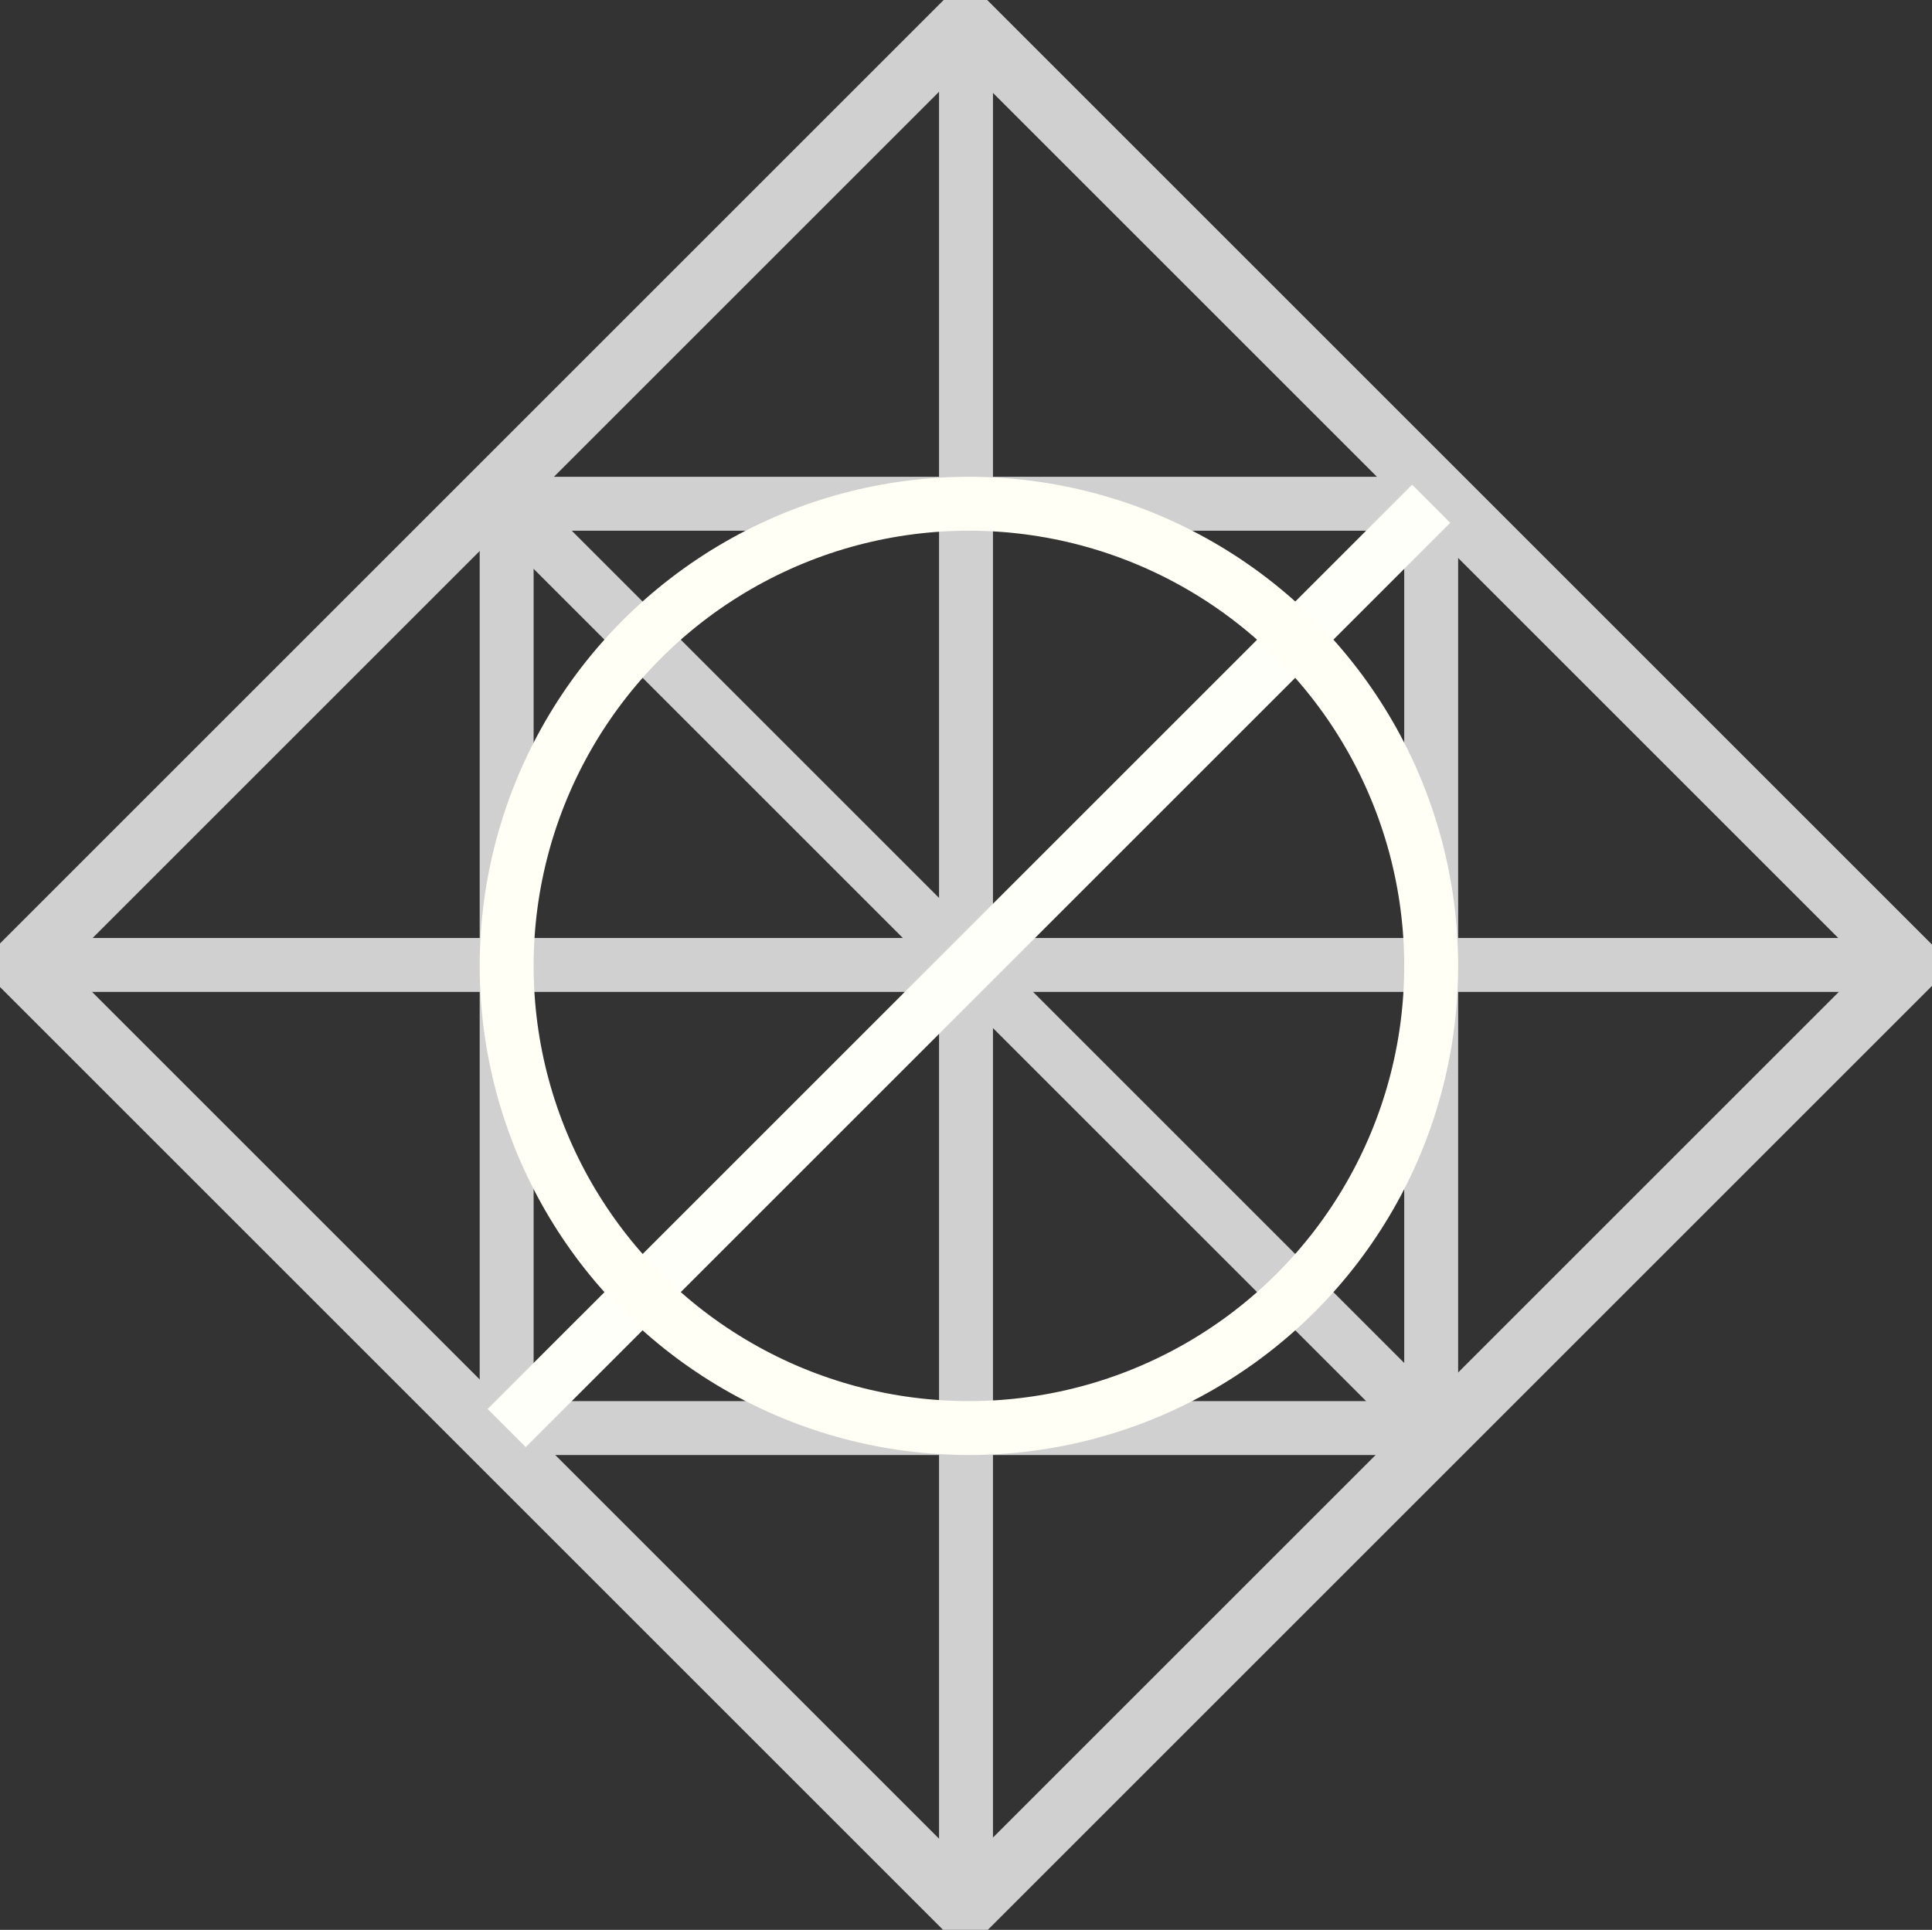
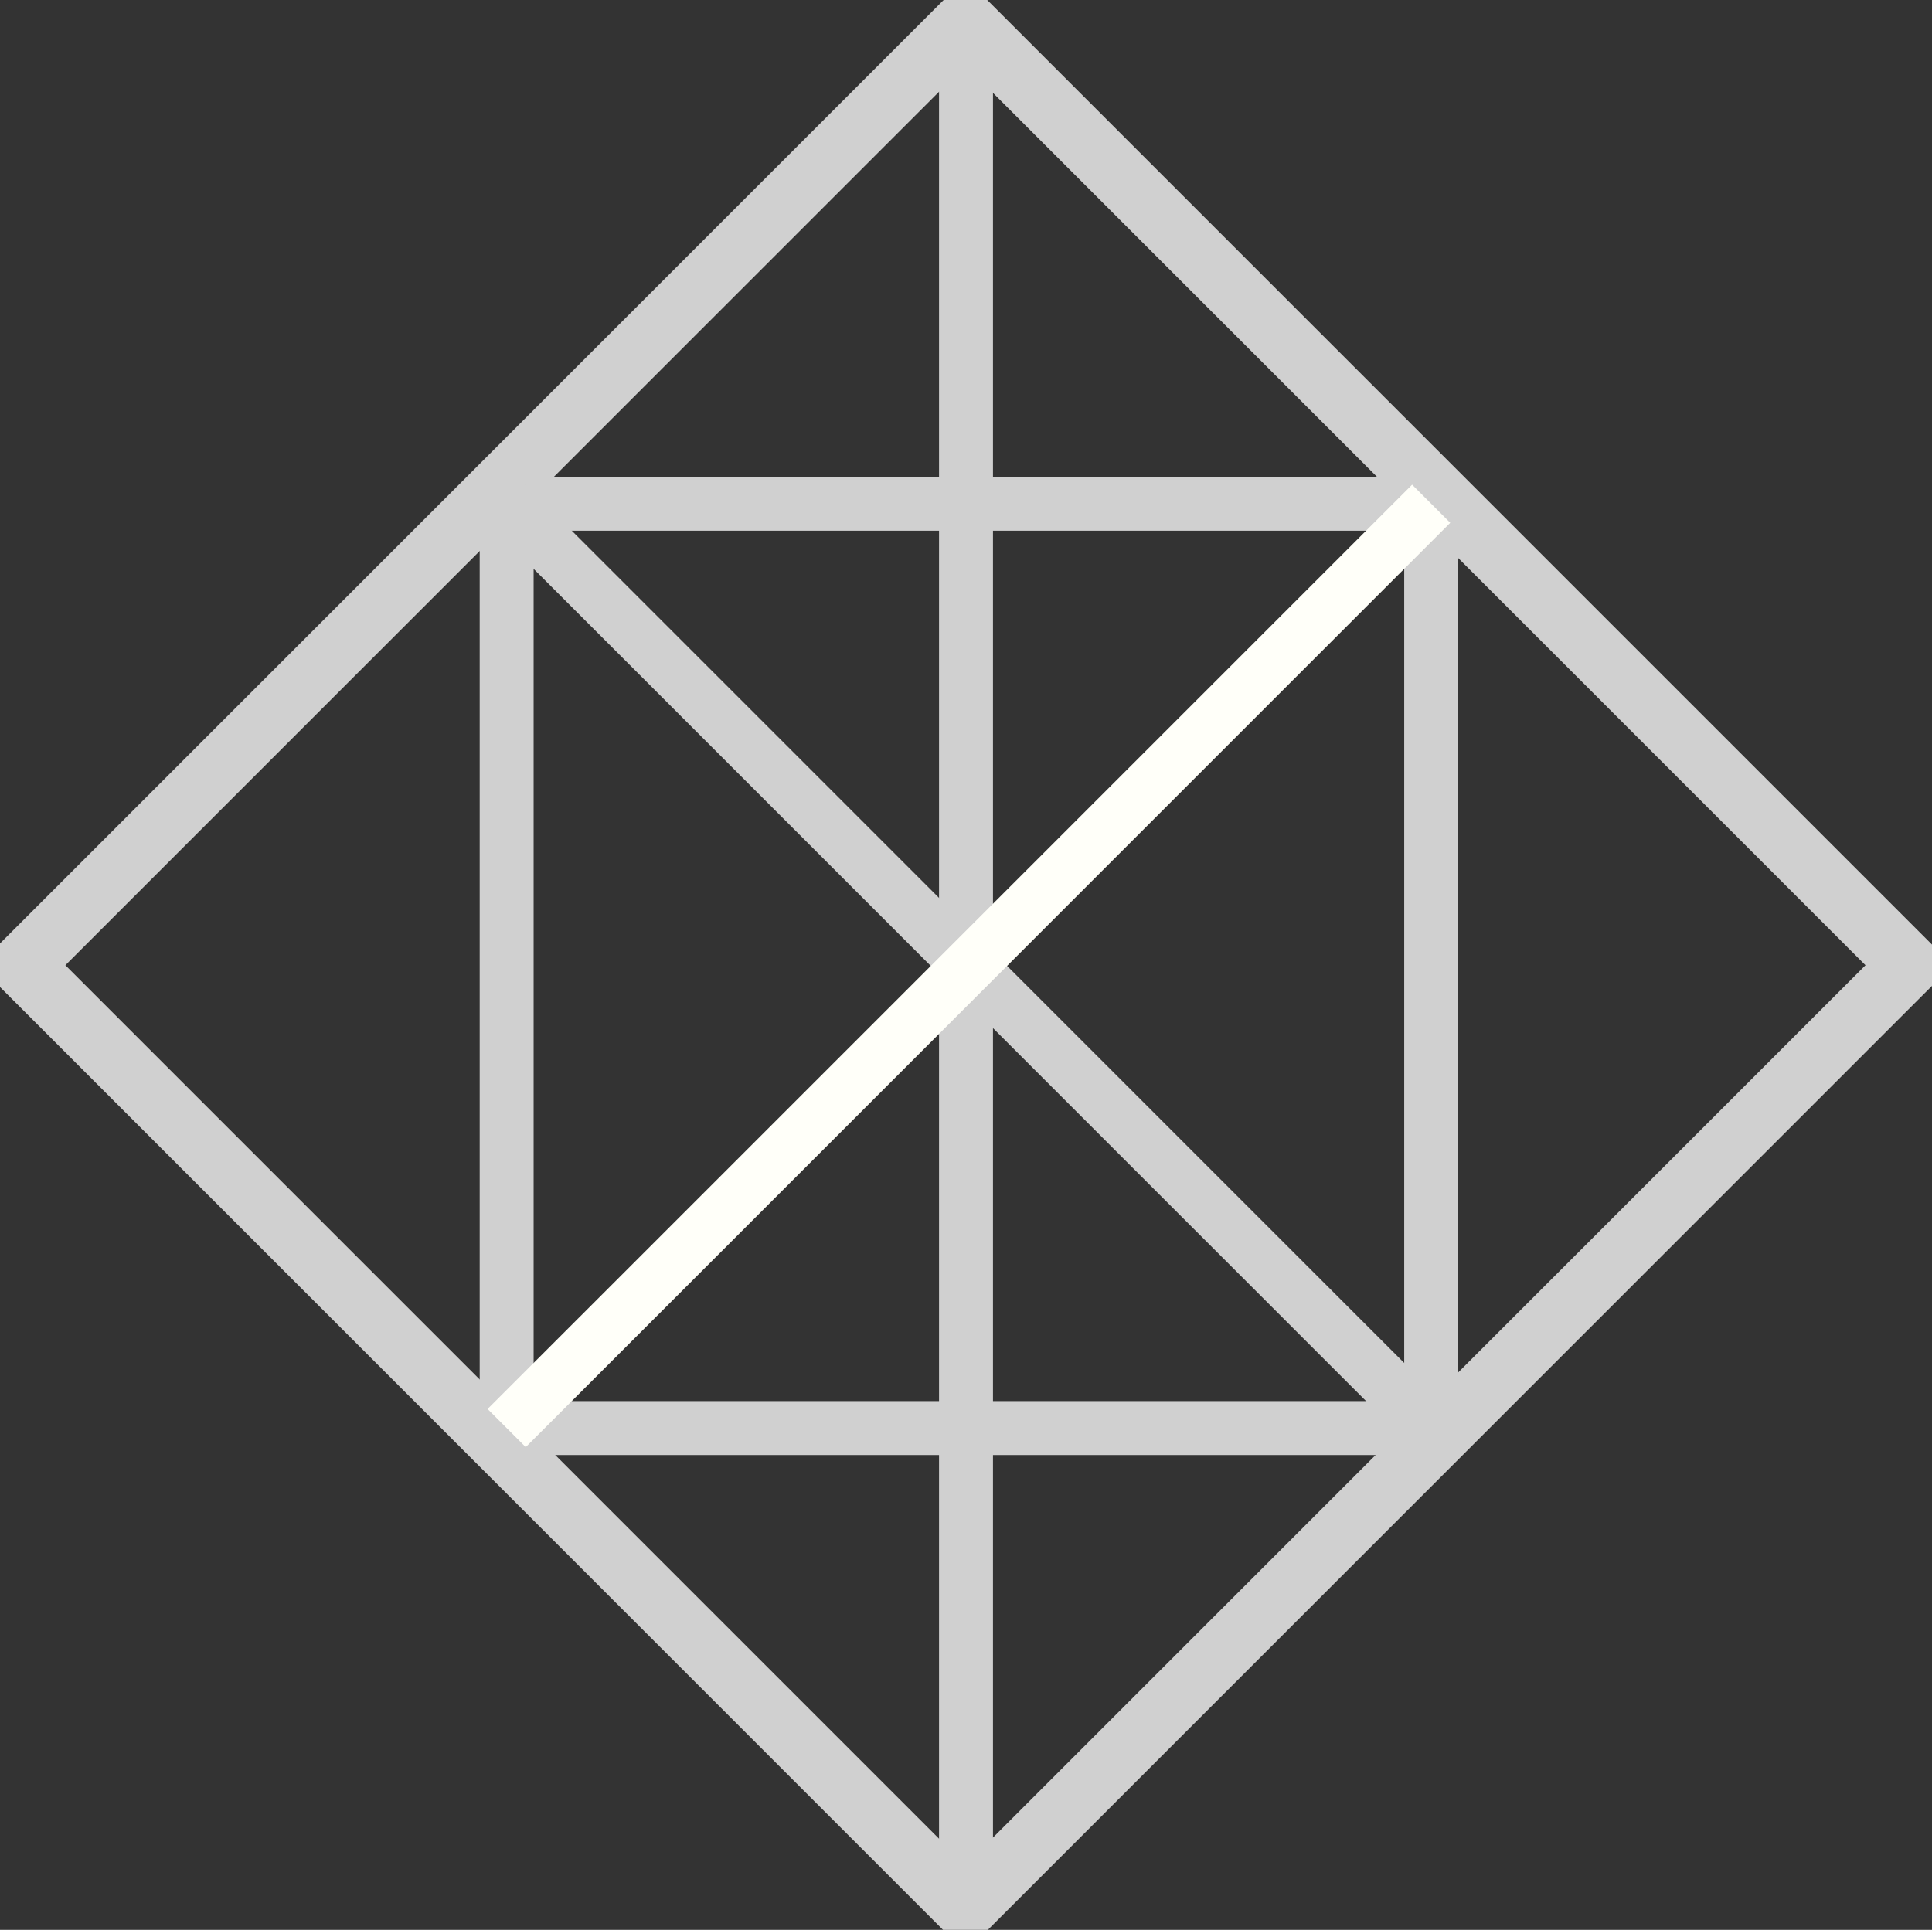
<svg xmlns="http://www.w3.org/2000/svg" xmlns:ns1="http://www.inkscape.org/namespaces/inkscape" xmlns:ns2="http://sodipodi.sourceforge.net/DTD/sodipodi-0.dtd" viewBox="0 0 125.383 125.274" version="1.1" id="svg8" ns1:version="0.92.2 (5c3e80d, 2017-08-06)" ns2:docname="pix.svg">
  <rect x="0" y="0" width="125.383" height="125.274" fill="#333333" stroke="none" />
  <defs id="defs2" />
  <ns2:namedview id="base" pagecolor="#d0d0d0" bordercolor="#666666" borderopacity="1.0" ns1:pageopacity="0.0" ns1:pageshadow="2" ns1:zoom="1.4" ns1:cx="245.65589" ns1:cy="214.08036" ns1:document-units="mm" ns1:current-layer="layer2" showgrid="false" ns1:window-width="1920" ns1:window-height="1057" ns1:window-x="1912" ns1:window-y="-8" ns1:window-maximized="1" fit-margin-top="0" fit-margin-left="0" fit-margin-right="0" fit-margin-bottom="0" />
  <g ns1:groupmode="layer" id="layer2" ns1:label="Bg" transform="translate(-1.308,-1.418)">
    <path style="fill:none;stroke:#d0d0d0;stroke-width:3.5;stroke-linecap:butt;stroke-linejoin:miter;stroke-miterlimit:4;stroke-dasharray:none;stroke-opacity:1" d="m 64,2.832 -5e-6,122.447" id="path4534" ns1:connector-curvature="0" />
-     <path style="fill:none;stroke:#d0d0d0;stroke-width:3.5;stroke-linecap:butt;stroke-linejoin:miter;stroke-miterlimit:4;stroke-dasharray:none;stroke-opacity:1" d="m 2.723,64.056 122.553,-5e-6" id="path4536" ns1:connector-curvature="0" />
  </g>
  <g ns1:label="Layer 1" ns1:groupmode="layer" id="layer1" transform="translate(-1.308,-1.418)">
    <rect style="fill:none;fill-opacity:1;stroke:#d0d0d0;stroke-width:4;stroke-miterlimit:4;stroke-dasharray:none;stroke-opacity:1" id="rect4504" width="86.621" height="86.621" x="-43.389" y="47.239" transform="matrix(0.707,-0.707,0.707,0.707,0,0)" />
    <rect style="fill:none;fill-opacity:1;stroke:#d0d0d0;stroke-width:3.5;stroke-miterlimit:4;stroke-dasharray:none;stroke-opacity:1" id="rect4532" width="60" height="60" x="34.189" y="34.118" />
    <path style="fill:none;stroke:#d0d0d0;stroke-width:3.5;stroke-linecap:butt;stroke-linejoin:miter;stroke-miterlimit:4;stroke-dasharray:none;stroke-opacity:1" d="M 34.189,34.118 94.189,94.118" id="path4538" ns1:connector-curvature="0" />
    <path style="fill:none;stroke:#fffff9;stroke-width:3.5;stroke-linecap:butt;stroke-linejoin:miter;stroke-miterlimit:4;stroke-dasharray:none;stroke-opacity:1" d="M 94.189,34.118 34.189,94.118" id="path4540" ns1:connector-curvature="0" />
-     <ellipse style="fill:none;fill-opacity:1;stroke:#fffff5;stroke-width:3.5;stroke-miterlimit:4;stroke-dasharray:none;stroke-opacity:1" id="path4542" cx="64.189" cy="64.118" rx="30" ry="30" />
  </g>
</svg>